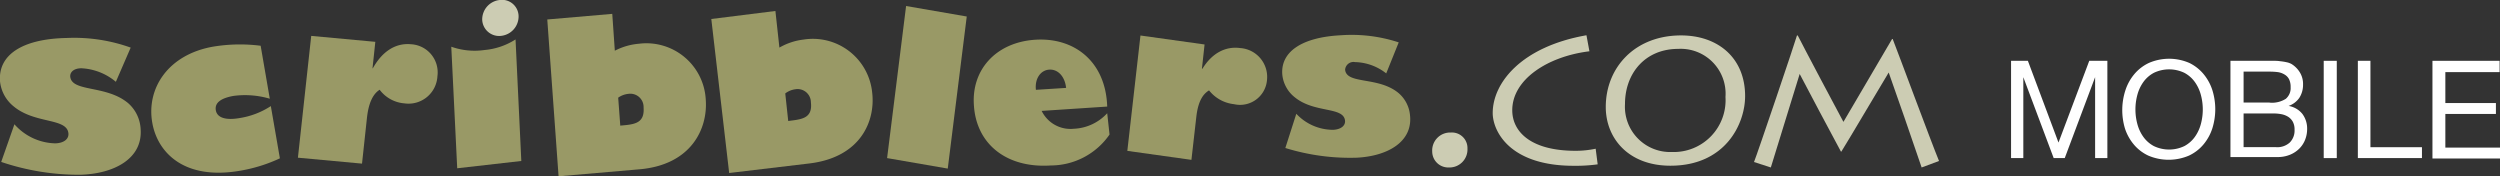
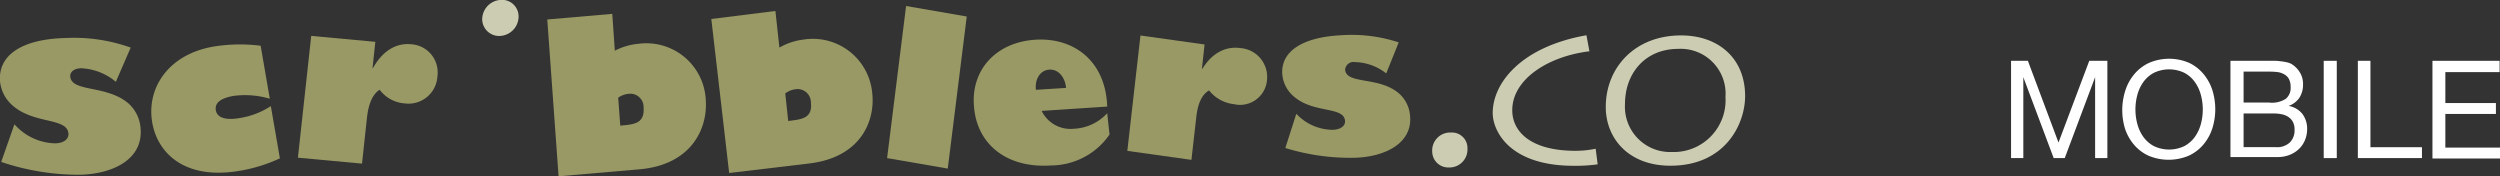
<svg xmlns="http://www.w3.org/2000/svg" id="stuff" width="312" height="22" viewBox="0 0 312 22">
  <rect x="0" y="0" width="312" height="22" fill="#333333" stroke="none" />
  <title>scribblers.com-mobile</title>
  <path d="M253.08,7.59l3.82,10.2,3.84-10.2H263V19.73h-1.53V9.63h0l-3.79,10.1h-1.38l-3.79-10.1h0v10.1h-1.53V7.59h2.21Z" fill="#fff" />
  <path d="M265.25,11.27a6,6,0,0,1,1.1-2,5.34,5.34,0,0,1,1.82-1.41,6.35,6.35,0,0,1,5.07,0A5.36,5.36,0,0,1,275,9.24a6,6,0,0,1,1.1,2,8,8,0,0,1,0,4.78,6,6,0,0,1-1.1,2,5.26,5.26,0,0,1-1.82,1.4,6.45,6.45,0,0,1-5.07,0,5.25,5.25,0,0,1-1.82-1.4,6,6,0,0,1-1.1-2A8,8,0,0,1,265.25,11.27Zm1.49,4.2a4.91,4.91,0,0,0,.75,1.61,3.83,3.83,0,0,0,1.31,1.15,4.4,4.4,0,0,0,3.81,0,3.83,3.83,0,0,0,1.31-1.15,4.93,4.93,0,0,0,.75-1.61,7,7,0,0,0,0-3.62,4.93,4.93,0,0,0-.75-1.61,3.82,3.82,0,0,0-1.31-1.15,4.4,4.4,0,0,0-3.81,0,3.82,3.82,0,0,0-1.31,1.15,4.91,4.91,0,0,0-.75,1.61A7,7,0,0,0,266.74,15.47Z" fill="#fff" />
  <path d="M282.83,7.59h0.84c0.3,0,.6,0,0.89.05a6.8,6.8,0,0,1,.82.13A2.09,2.09,0,0,1,286,8a3.15,3.15,0,0,1,1,1,2.74,2.74,0,0,1,.42,1.55,3,3,0,0,1-.47,1.67,2.75,2.75,0,0,1-1.33,1v0a2.8,2.8,0,0,1,1.72,1,3.05,3.05,0,0,1,.59,1.9,3.61,3.61,0,0,1-.24,1.29,3.23,3.23,0,0,1-.71,1.11,3.52,3.52,0,0,1-1.16.78,4,4,0,0,1-1.59.3h-5.87V7.59h4.4Zm0.44,5.22a3.19,3.19,0,0,0,2-.48,1.75,1.75,0,0,0,.6-1.45,2.15,2.15,0,0,0-.2-1,1.46,1.46,0,0,0-.56-0.58A2.21,2.21,0,0,0,284.27,9a7.81,7.81,0,0,0-1-.06H280v3.86h3.23Zm0.82,5.56a2.32,2.32,0,0,0,1.67-.58,2.11,2.11,0,0,0,.6-1.6,2,2,0,0,0-.22-1,1.72,1.72,0,0,0-.59-0.62,2.45,2.45,0,0,0-.84-0.32,5.1,5.1,0,0,0-1-.09H280v4.2h4Z" fill="#fff" />
  <path d="M291.63,7.59V19.73H290V7.59h1.62Z" fill="#fff" />
  <path d="M295.83,7.59V18.37h6.43v1.36h-8V7.59h1.62Z" fill="#fff" />
  <path d="M311.95,7.59V9h-6.77v3.86h6.31v1.36h-6.31v4.2H312v1.36h-8.43V7.59h8.38Z" fill="#fff" />
  <g id="_dot-com_gr._" data-name="&lt;dot-com gr.&gt;">
    <g id="com_gr." data-name="com gr.">
-       <path id="_M_Compound_Path_" data-name="&lt;M Compound Path&gt;" d="M218.9,20.22c0.39-.94,5.23-15.25,5.36-15.79h0.1c0.71,1.41,5,9.5,5.7,10.78,0.76-1.25,5.65-9.66,6.07-10.34h0.08c0.71,1.8,4.81,12.87,5.78,15.22l-2.17.81c-0.55-1.67-3.79-11-4.11-11.85-0.76,1.23-4.89,8.25-5.91,9.87h-0.05c-1.33-2.48-4.11-7.68-5.15-9.69C224.18,10.61,221.28,20,221,20.9Z" fill="#ccccb3" />
      <path id="_O_Compound_Path_" data-name="&lt; O Compound Path&gt;" d="M200.4,13.35c0-4.93,3.64-8.93,9.39-8.93,4.6,0,8,2.79,8,7.57,0,3.47-2.46,8.69-9.31,8.69C203.25,20.69,200.4,17.27,200.4,13.35Zm14.94-1.25a5.6,5.6,0,0,0-5.89-6c-4.16,0-6.65,3.08-6.65,6.87a5.65,5.65,0,0,0,5.86,6A6.47,6.47,0,0,0,215.34,12.1Z" fill="#ccccb3" />
      <path id="_C_Compound_Path_" data-name="&lt;C Compound Path&gt;" d="M199.39,20.51a20.12,20.12,0,0,1-3,.18c-8.11,0-10.1-4.44-10.1-6.58,0-3.76,3.56-8.28,11.7-9.71l0.37,2c-5.18.63-9.63,3.5-9.63,7.36,0,2.61,2.22,5.06,7.9,5.06a12.15,12.15,0,0,0,2.51-.26Z" fill="#ccccb3" />
    </g>
    <path id="_dot_Path_" data-name="&lt;dot Path&gt;" d="M180.8,20.9a2.25,2.25,0,0,0,2.34-2.36,1.94,1.94,0,0,0-2.07-2,2.24,2.24,0,0,0-2.33,2.36A2,2,0,0,0,180.8,20.9Z" fill="#ccccb3" />
  </g>
  <g id="_scribblers_gr._" data-name="&lt;scribblers gr.&gt;">
    <g id="scribblers_gr" data-name="scribblers gr">
      <path id="_s_Path_" data-name="&lt;s Path&gt;" d="M160.41,18.47a27.28,27.28,0,0,0,8.92,1.21c3.79-.19,7-1.95,6.64-5.29a4.12,4.12,0,0,0-1.52-2.85c-2.52-2-6.4-1-6.58-2.84a1.05,1.05,0,0,1,1.24-.95A6.52,6.52,0,0,1,173,9.16l1.56-3.87a18.83,18.83,0,0,0-7.22-.89c-4.93.25-7.6,2.11-7.3,5a4.12,4.12,0,0,0,1.56,2.75c2.46,2,6.08,1.13,6.26,2.91,0.06,0.63-.52,1.09-1.46,1.14a6.27,6.27,0,0,1-4.62-2Z" fill="#996" fill-rule="evenodd" />
      <path id="_r_Path_" data-name="&lt;r Path&gt;" d="M150.33,5.55l-8-1.12-1.64,14.4,8,1.12,0.61-5.36c0.2-1.76.72-2.79,1.59-3.31A4.6,4.6,0,0,0,154,13a3.37,3.37,0,0,0,4.12-3,3.61,3.61,0,0,0-3.32-4c-1.88-.26-3.55.65-4.74,2.58H150Z" fill="#996" fill-rule="evenodd" />
      <path id="_e_Compound_Path_" data-name="&lt;e Compound Path&gt;" d="M129.28,11.21c-0.15-1.42.6-2.45,1.66-2.52s1.95,0.81,2.11,2.28Zm8.9,2.92A6,6,0,0,1,134,16.07a4,4,0,0,1-4-2.23l8.18-.54c-0.19-5.68-4.16-8.66-9-8.34s-8,3.72-7.63,8.27c0.34,4.83,4.15,7.78,9.59,7.42a8.93,8.93,0,0,0,7.33-3.86Z" fill="#996" fill-rule="evenodd" />
      <polygon id="_l_Path_" data-name="&lt;l Path&gt;" points="118.28 21.04 120.65 2.06 113.08 0.75 110.71 19.73 118.28 21.04" fill="#996" fill-rule="evenodd" />
      <path id="_b_Compound_Path_" data-name="&lt;b Compound Path&gt;" d="M98.37,15.1L98,11.66a2.62,2.62,0,0,1,1.26-.52,1.66,1.66,0,0,1,1.94,1.63c0.22,1.91-1,2.11-2.61,2.3ZM96.77,1.37l-8,1L91,21.59l10-1.19c6.45-.77,8.26-5.33,7.85-8.83a7.44,7.44,0,0,0-8.58-6.63,7.85,7.85,0,0,0-3,1Z" fill="#996" fill-rule="evenodd" />
      <path id="_b_Compound_Path_2" data-name="&lt;b Compound Path&gt;" d="M77.41,15.68l-0.26-3.49a2.67,2.67,0,0,1,1.29-.48,1.66,1.66,0,0,1,1.88,1.71c0.14,1.94-1.09,2.1-2.72,2.24Zm-1-13.95-8.11.7L69.71,22l10.09-.87c6.52-.56,8.54-5.12,8.28-8.67a7.42,7.42,0,0,0-8.35-7,7.91,7.91,0,0,0-3,.87Z" fill="#996" fill-rule="evenodd" />
      <g id="i_gr." data-name="i gr.">
-         <path id="_stem_Path_" data-name="&lt;stem Path&gt;" d="M64.34,4.92a8.53,8.53,0,0,1-3.86,1.32,8.7,8.7,0,0,1-4.16-.41L57.06,21l8-.91Z" fill="#996" fill-rule="evenodd" />
        <path id="_dot_Path_2" data-name="&lt;dot Path&gt;" d="M60.18,2.47a2.11,2.11,0,0,0,2.4,2A2.44,2.44,0,0,0,64.72,2,2.07,2.07,0,0,0,62.36,0,2.44,2.44,0,0,0,60.18,2.47Z" fill="#ccccb3" fill-rule="evenodd" />
      </g>
      <path id="_r_Path_2" data-name="&lt;r Path&gt;" d="M46.84,5.22l-8-.74L37.18,19.68l8,0.74,0.61-5.66c0.2-1.86.72-3,1.59-3.56a4.27,4.27,0,0,0,3.09,1.7,3.61,3.61,0,0,0,4.12-3.38,3.52,3.52,0,0,0-3.32-4c-1.89-.17-3.55.87-4.74,3H46.49Z" fill="#996" fill-rule="evenodd" />
      <path id="_c_Path_" data-name="&lt;c Path&gt;" d="M32.53,5.71a20.48,20.48,0,0,0-5.92.11C21,6.8,18.26,11,19,15.29c0.63,3.7,3.94,7.27,11.06,6a19.29,19.29,0,0,0,4.87-1.53L33.8,13.24a9.92,9.92,0,0,1-3.87,1.49c-1.82.32-2.86-.06-3-1s0.7-1.49,2.2-1.76a10.93,10.93,0,0,1,4.54.35Z" fill="#996" fill-rule="evenodd" />
      <path id="_s_Path_2" data-name="&lt;s Path&gt;" d="M0.15,20.21A30.31,30.31,0,0,0,10,21.81c4.22-.11,7.83-2,7.55-5.71A4.6,4.6,0,0,0,16,12.88c-2.75-2.32-7.09-1.34-7.24-3.36,0-.59.53-1,1.4-1a7.23,7.23,0,0,1,4.3,1.69l1.85-4.27a20.9,20.9,0,0,0-8-1.2C2.79,4.85-.24,6.84,0,10.13a4.6,4.6,0,0,0,1.66,3.11c2.68,2.27,6.73,1.43,6.88,3.43,0.05,0.7-.6,1.2-1.66,1.22a7,7,0,0,1-5.08-2.38Z" fill="#996" fill-rule="evenodd" />
    </g>
  </g>
</svg>